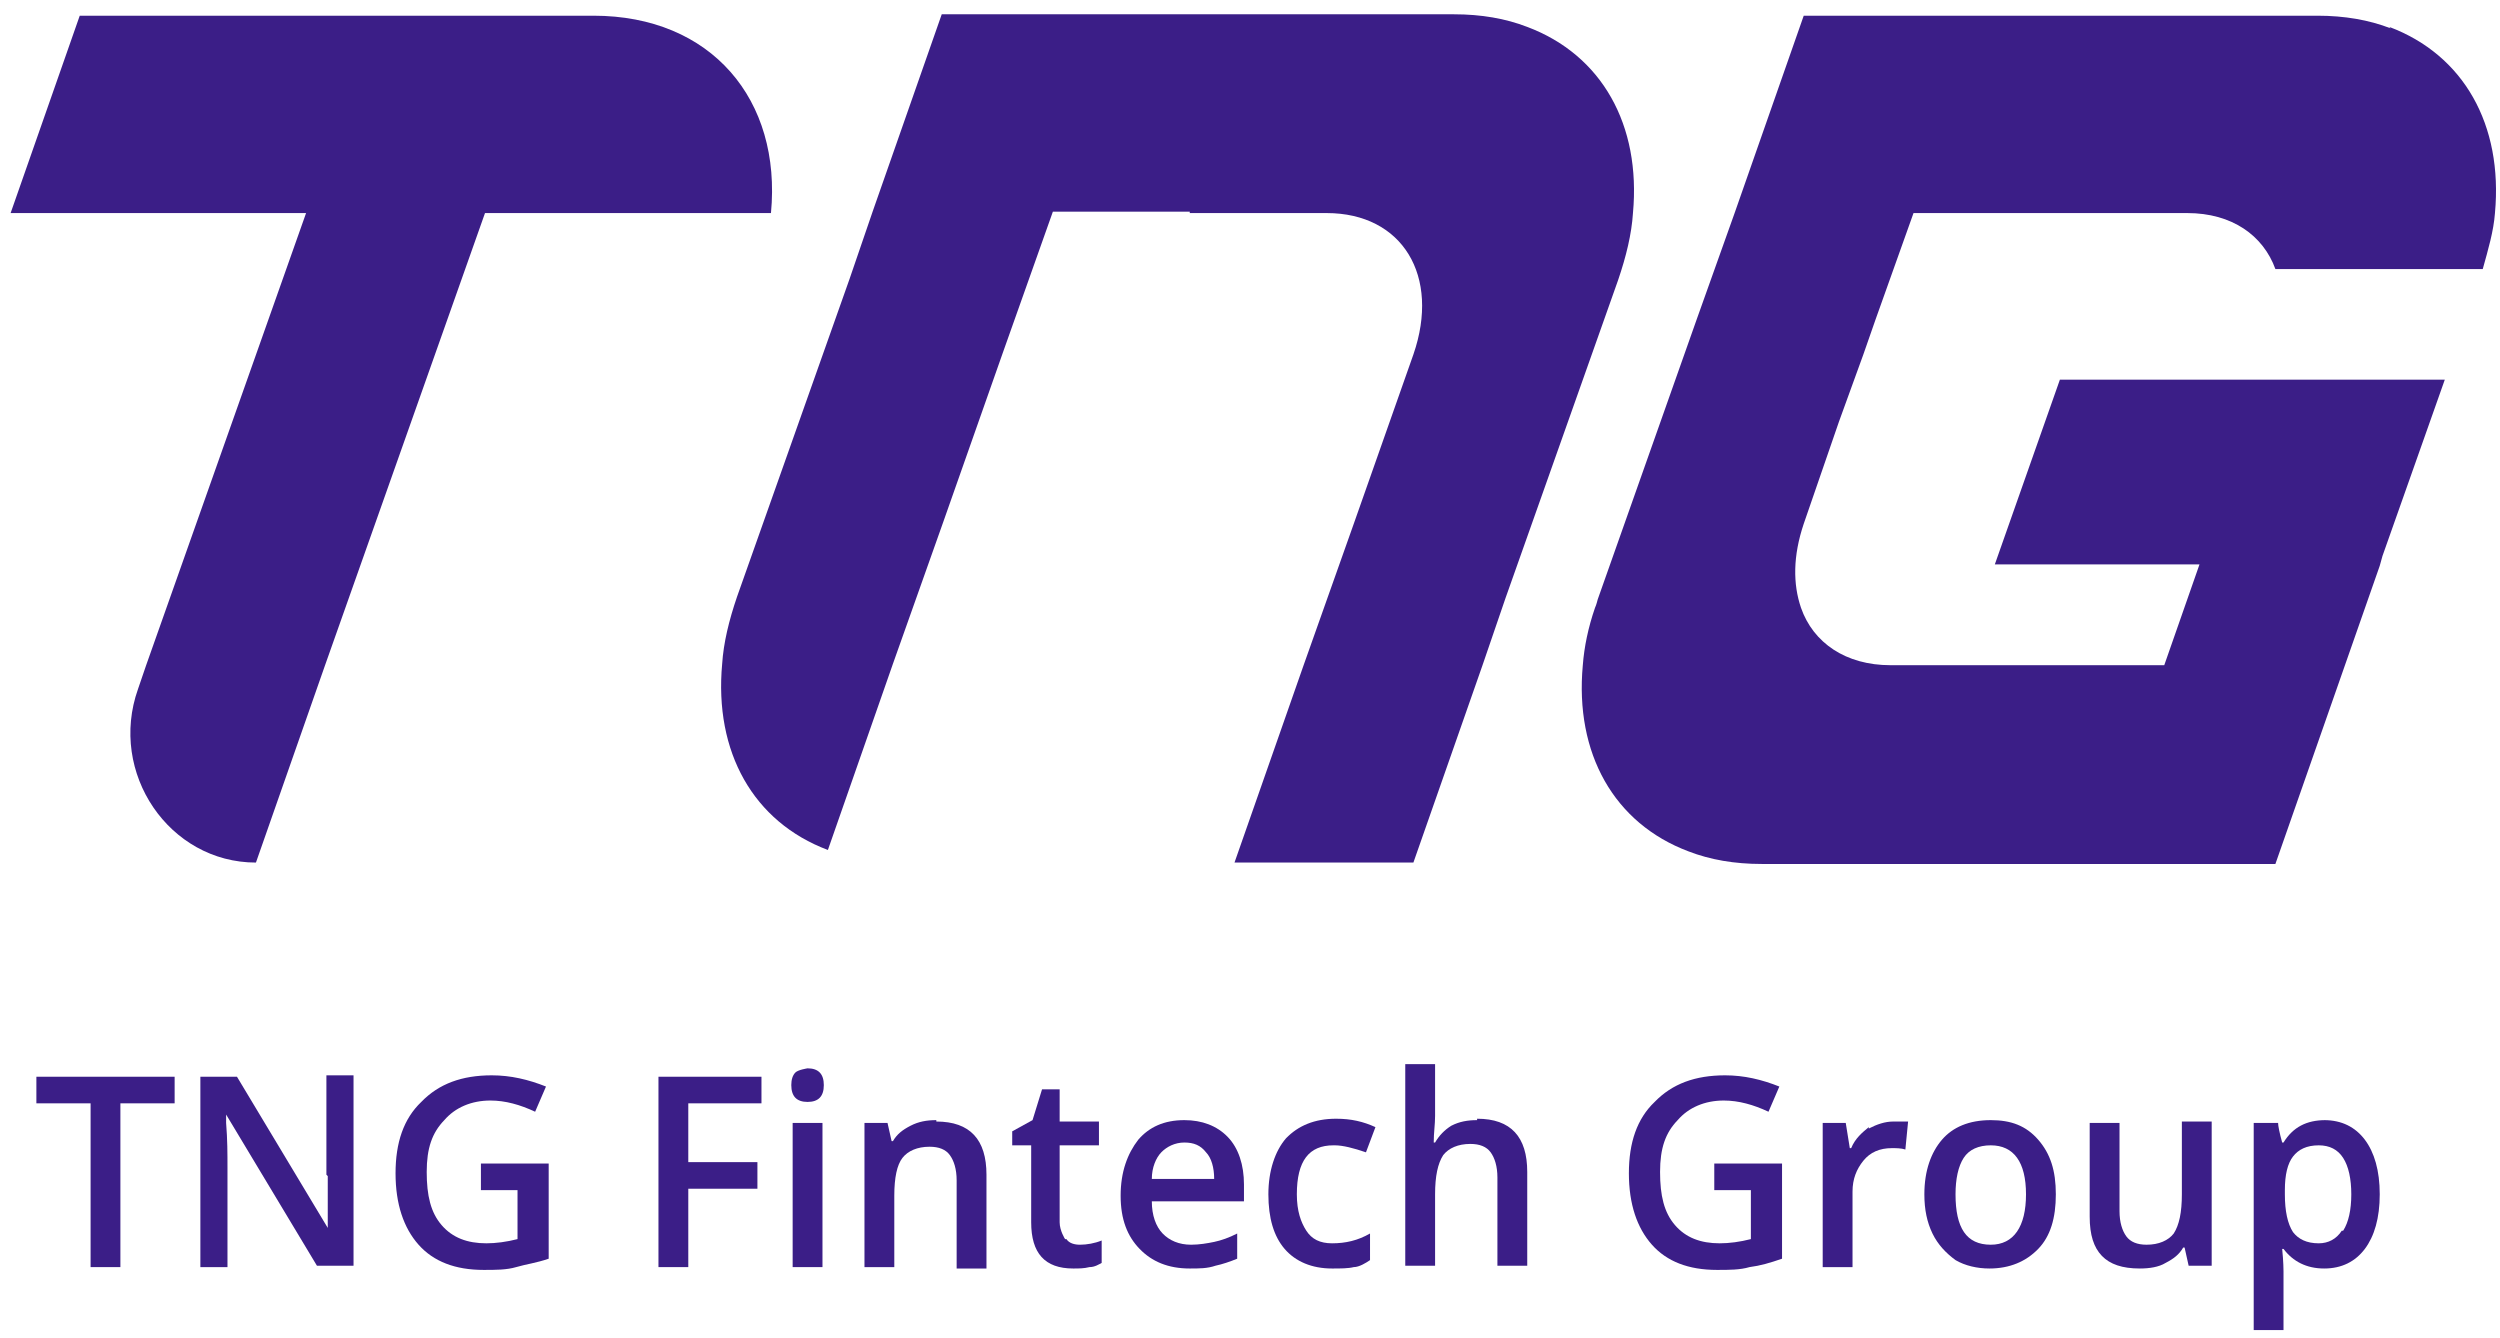
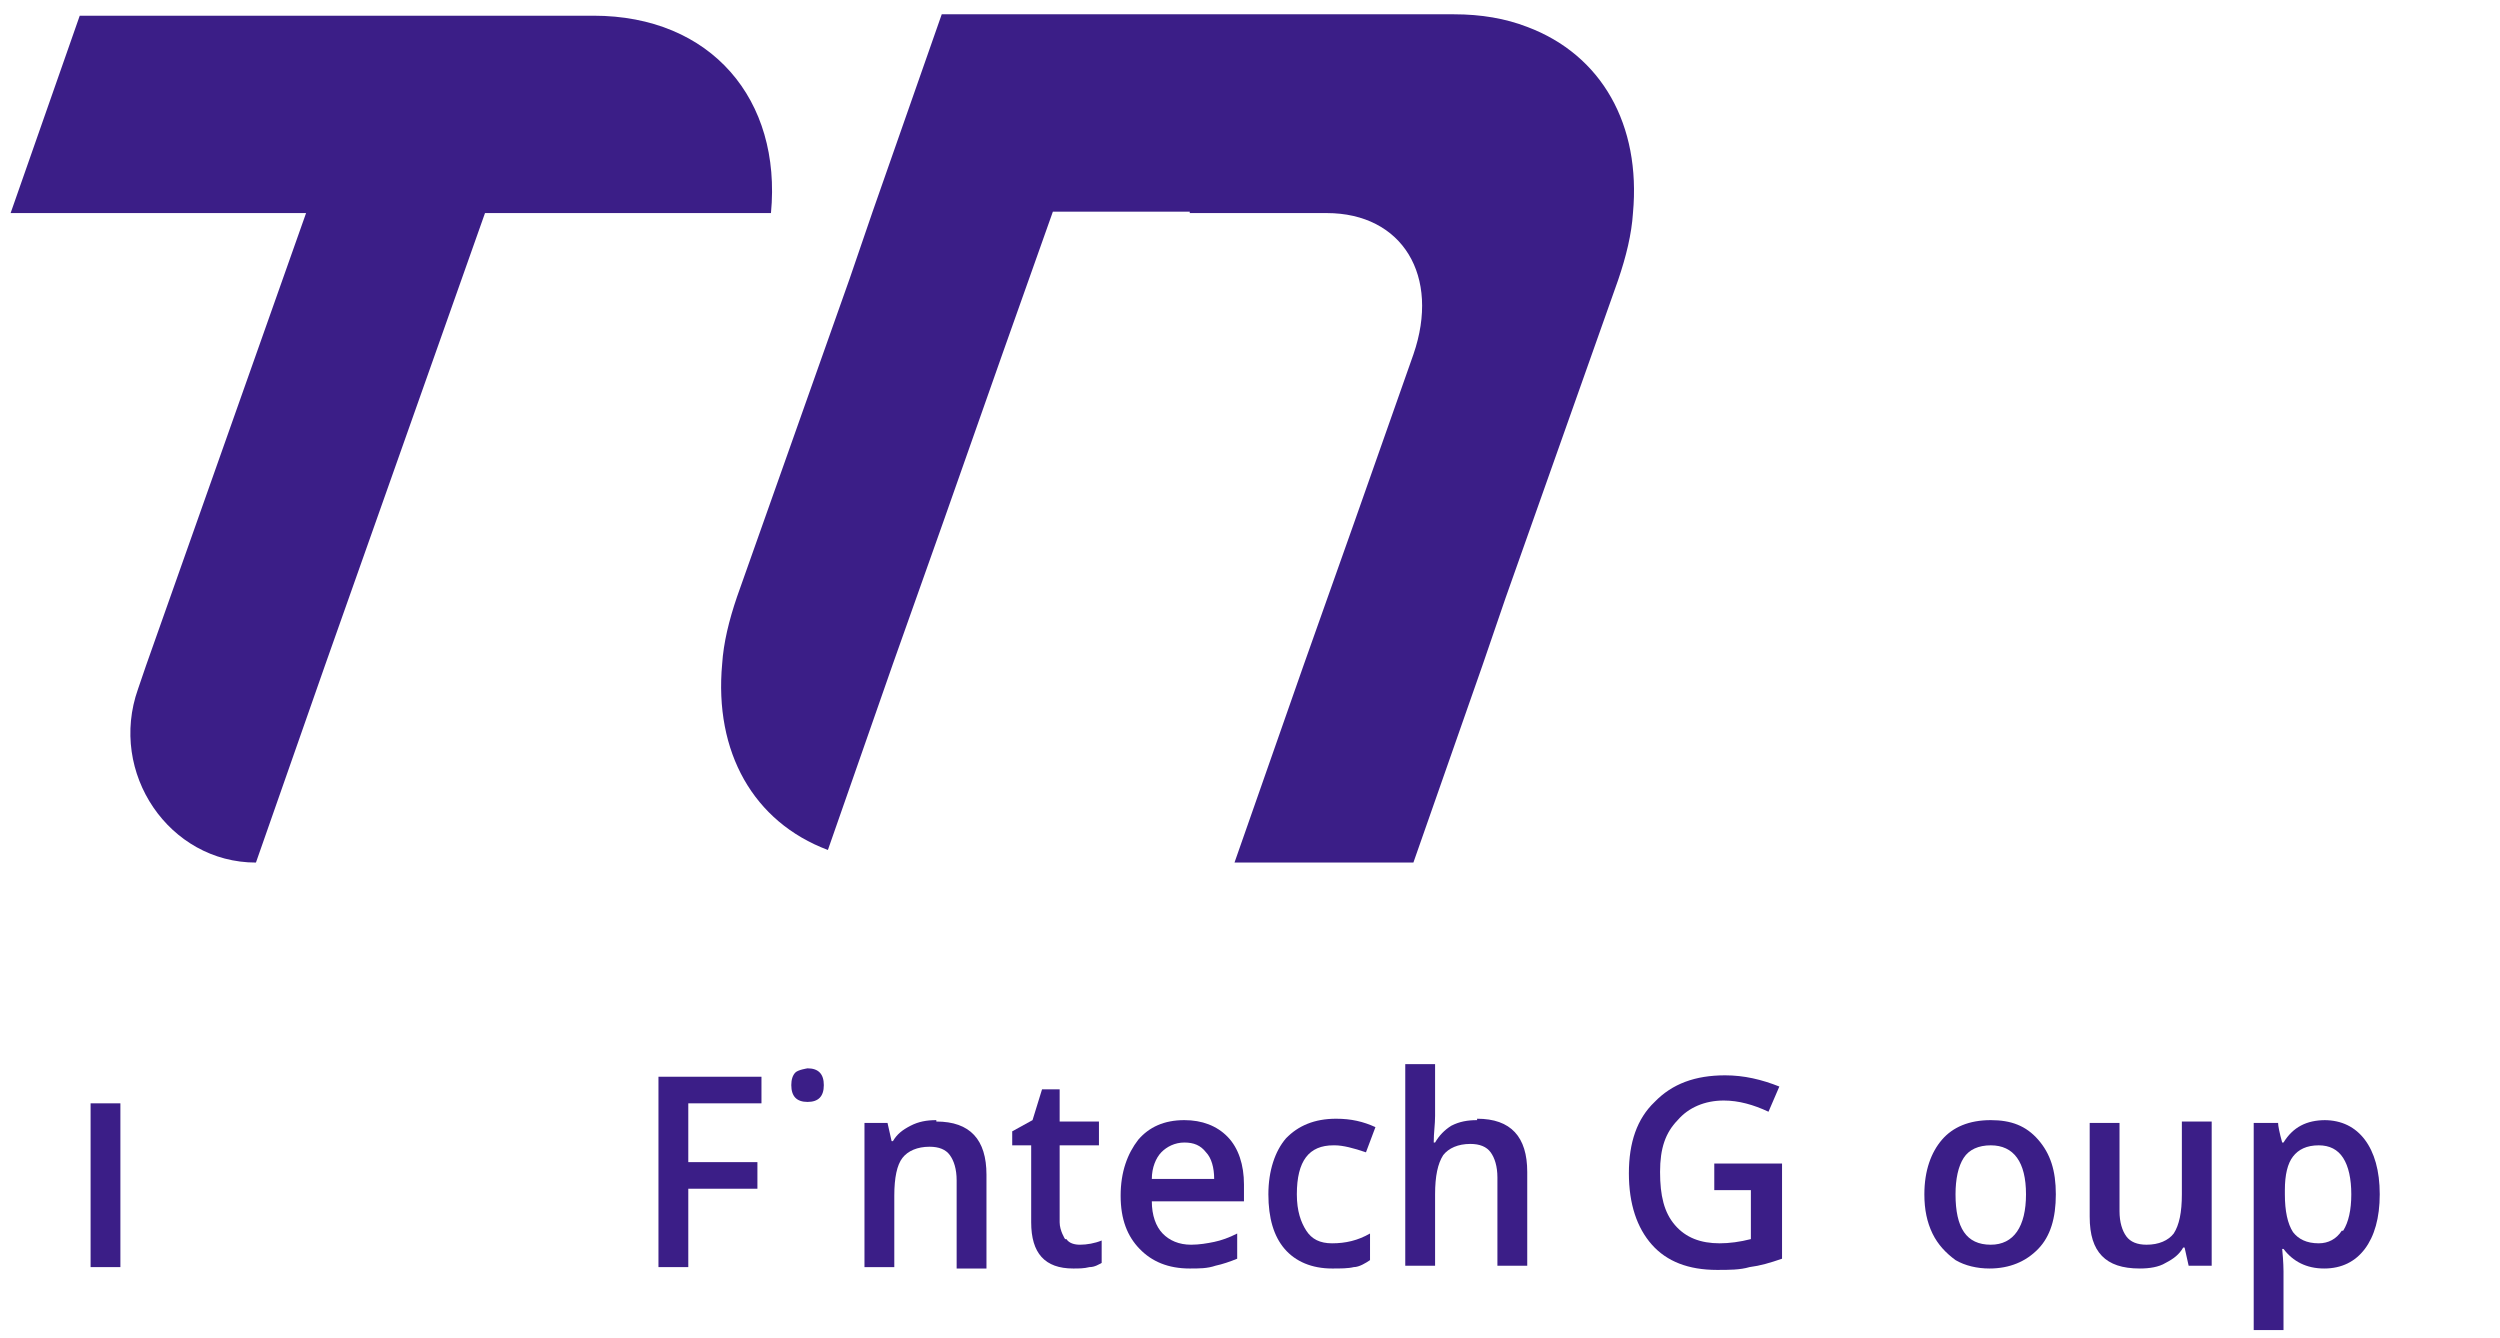
<svg xmlns="http://www.w3.org/2000/svg" width="114" height="61" viewBox="0 0 114 61" fill="none">
  <path d="M54.253 9.716H60.495C63.956 9.716 65.687 12.588 64.451 16.163L61.731 23.886L59.445 30.333L56.293 39.333H64.451L67.603 30.333L68.653 27.269L73.783 12.78C74.154 11.695 74.401 10.674 74.463 9.716C74.834 5.695 73.041 2.503 69.642 1.227C68.653 0.844 67.541 0.652 66.305 0.652H42.943L39.791 9.652L38.741 12.716L33.611 27.206C33.24 28.291 32.993 29.312 32.931 30.269C32.56 34.291 34.353 37.482 37.752 38.759L40.718 30.269L43.005 23.823L45.724 16.099L48.011 9.652H54.253V9.716Z" fill="#3B1E87" />
  <path d="M6.665 30.333L6.294 31.418C4.934 35.248 7.715 39.333 11.671 39.333L14.823 30.333L22.116 9.716H35.156C35.65 4.546 32.437 0.716 27.06 0.716H3.636L0.484 9.716H13.957L6.665 30.333Z" fill="#3B1E87" />
-   <path d="M109.011 1.291C108.022 0.908 106.91 0.716 105.673 0.716H82.25L79.098 9.716L77.368 14.567L72.856 27.333C72.856 27.333 72.794 27.588 72.732 27.716C72.423 28.61 72.238 29.503 72.176 30.333C71.805 34.355 73.598 37.546 76.997 38.823C77.986 39.206 79.098 39.397 80.334 39.397H103.758L108.516 25.801L108.64 25.355L111.483 17.312H93.931L90.964 25.737H100.297L98.69 30.333H86.206C84.166 30.333 82.683 29.312 82.126 27.716C81.756 26.631 81.756 25.355 82.25 23.886L83.857 19.227L84.969 16.163L85.526 14.567L87.256 9.716H99.74C101.78 9.716 103.201 10.737 103.758 12.269H113.213C113.461 11.376 113.708 10.546 113.77 9.716C114.141 5.695 112.348 2.503 108.949 1.227L109.011 1.291Z" fill="#3B1E87" />
-   <path d="M1.659 50.312H4.131V57.78H5.49V50.312H7.963V49.099H1.659V50.312Z" fill="#3B1E87" />
-   <path d="M14.946 53.631C14.946 53.95 14.946 54.397 14.946 54.971C14.946 55.546 14.946 55.865 14.946 55.993L10.806 49.099H9.137V57.78H10.373V53.248C10.373 52.61 10.373 51.971 10.311 51.206V50.823L14.452 57.716H16.121V49.035H14.884V53.567L14.946 53.631Z" fill="#3B1E87" />
-   <path d="M21.868 54.269H23.599V56.503C23.104 56.631 22.61 56.695 22.177 56.695C21.312 56.695 20.632 56.44 20.138 55.865C19.643 55.291 19.458 54.525 19.458 53.44C19.458 52.355 19.705 51.652 20.261 51.078C20.756 50.503 21.497 50.184 22.363 50.184C23.043 50.184 23.722 50.376 24.402 50.695L24.897 49.546C24.093 49.227 23.29 49.035 22.424 49.035C21.065 49.035 20.014 49.418 19.211 50.248C18.407 51.014 18.037 52.099 18.037 53.503C18.037 54.908 18.407 55.993 19.087 56.759C19.767 57.525 20.756 57.908 22.054 57.908C22.61 57.908 23.104 57.908 23.537 57.78C23.97 57.652 24.464 57.589 25.02 57.397V53.057H21.93V54.269H21.868Z" fill="#3B1E87" />
+   <path d="M1.659 50.312H4.131V57.78H5.49V50.312H7.963V49.099V50.312Z" fill="#3B1E87" />
  <path d="M30.026 57.78H31.386V54.206H34.538V52.993H31.386V50.312H34.723V49.099H30.026V57.78Z" fill="#3B1E87" />
  <path d="M36.825 48.716C36.825 48.716 36.392 48.78 36.268 48.908C36.145 49.035 36.083 49.227 36.083 49.482C36.083 49.737 36.145 49.929 36.268 50.057C36.392 50.184 36.578 50.248 36.825 50.248C37.072 50.248 37.257 50.184 37.381 50.057C37.505 49.929 37.566 49.737 37.566 49.482C37.566 49.227 37.505 49.035 37.381 48.908C37.257 48.78 37.072 48.716 36.825 48.716Z" fill="#3B1E87" />
-   <path d="M37.505 51.206H36.145V57.78H37.505V51.206Z" fill="#3B1E87" />
  <path d="M42.696 51.078C42.263 51.078 41.892 51.142 41.522 51.333C41.151 51.525 40.904 51.716 40.718 52.035H40.657L40.471 51.206H39.42V57.78H40.78V54.525C40.78 53.695 40.904 53.12 41.151 52.801C41.398 52.482 41.831 52.291 42.387 52.291C42.82 52.291 43.129 52.418 43.314 52.674C43.499 52.929 43.623 53.312 43.623 53.823V57.844H44.983V53.567C44.983 51.971 44.241 51.142 42.696 51.142V51.078Z" fill="#3B1E87" />
  <path d="M48.567 56.503C48.567 56.503 48.32 56.12 48.32 55.737V52.227H50.112V51.142H48.32V49.674H47.517L47.084 51.078L46.157 51.589V52.227H47.022V55.737C47.022 57.142 47.64 57.844 48.938 57.844C49.185 57.844 49.432 57.844 49.68 57.78C49.927 57.78 50.112 57.652 50.236 57.589V56.567C49.927 56.695 49.556 56.759 49.247 56.759C49 56.759 48.753 56.695 48.629 56.503H48.567Z" fill="#3B1E87" />
  <path d="M54.006 51.078C53.079 51.078 52.399 51.397 51.905 51.971C51.41 52.61 51.101 53.44 51.101 54.525C51.101 55.61 51.41 56.376 51.967 56.95C52.523 57.525 53.264 57.844 54.253 57.844C54.686 57.844 55.057 57.844 55.428 57.716C55.736 57.652 56.107 57.525 56.416 57.397V56.248C56.045 56.44 55.675 56.567 55.366 56.631C55.057 56.695 54.686 56.759 54.315 56.759C53.759 56.759 53.326 56.567 53.017 56.248C52.708 55.929 52.523 55.418 52.523 54.78H56.725V54.014C56.725 53.12 56.478 52.355 55.984 51.844C55.489 51.333 54.809 51.078 54.006 51.078ZM52.523 53.759C52.523 53.248 52.708 52.801 52.955 52.546C53.203 52.291 53.573 52.099 54.006 52.099C54.439 52.099 54.748 52.227 54.995 52.546C55.242 52.801 55.366 53.248 55.366 53.759H52.461H52.523Z" fill="#3B1E87" />
  <path d="M60.866 52.227C61.237 52.227 61.731 52.355 62.288 52.546L62.72 51.397C62.164 51.142 61.608 51.014 60.928 51.014C59.939 51.014 59.197 51.333 58.641 51.908C58.147 52.482 57.838 53.376 57.838 54.461C57.838 55.546 58.085 56.376 58.579 56.95C59.074 57.525 59.816 57.844 60.742 57.844C61.113 57.844 61.484 57.844 61.731 57.78C61.979 57.78 62.288 57.589 62.473 57.461V56.248C61.917 56.567 61.361 56.695 60.742 56.695C60.186 56.695 59.816 56.503 59.568 56.12C59.321 55.737 59.136 55.227 59.136 54.461C59.136 52.929 59.692 52.227 60.804 52.227H60.866Z" fill="#3B1E87" />
  <path d="M67.356 51.078C66.923 51.078 66.552 51.142 66.181 51.333C65.872 51.525 65.625 51.78 65.44 52.099H65.378C65.378 51.652 65.44 51.269 65.44 50.886V48.525H64.08V57.716H65.44V54.461C65.44 53.631 65.563 53.057 65.81 52.674C66.058 52.355 66.49 52.163 67.046 52.163C67.479 52.163 67.788 52.291 67.974 52.546C68.159 52.801 68.282 53.184 68.282 53.695V57.716H69.642V53.44C69.642 51.844 68.901 51.014 67.356 51.014V51.078Z" fill="#3B1E87" />
  <path d="M78.109 54.269H79.84V56.503C79.345 56.631 78.851 56.695 78.418 56.695C77.553 56.695 76.873 56.44 76.379 55.865C75.884 55.291 75.699 54.525 75.699 53.44C75.699 52.355 75.946 51.652 76.502 51.078C76.997 50.503 77.738 50.184 78.604 50.184C79.284 50.184 79.963 50.376 80.643 50.695L81.138 49.546C80.334 49.227 79.531 49.035 78.665 49.035C77.306 49.035 76.255 49.418 75.452 50.248C74.648 51.014 74.277 52.099 74.277 53.503C74.277 54.908 74.648 55.993 75.328 56.759C76.008 57.525 76.997 57.908 78.295 57.908C78.851 57.908 79.345 57.908 79.778 57.78C80.272 57.716 80.705 57.589 81.261 57.397V53.057H78.171V54.269H78.109Z" fill="#3B1E87" />
-   <path d="M85.217 51.397C84.908 51.652 84.599 51.908 84.413 52.355H84.351L84.166 51.206H83.115V57.78H84.475V54.333C84.475 53.759 84.66 53.312 84.969 52.929C85.278 52.546 85.711 52.355 86.267 52.355C86.453 52.355 86.7 52.355 86.885 52.418L87.009 51.142C87.009 51.142 86.638 51.142 86.329 51.142C85.958 51.142 85.587 51.269 85.217 51.461V51.397Z" fill="#3B1E87" />
  <path d="M90.779 51.078C89.79 51.078 89.048 51.397 88.554 51.971C88.06 52.546 87.751 53.376 87.751 54.461C87.751 55.163 87.874 55.737 88.121 56.248C88.369 56.759 88.739 57.142 89.172 57.461C89.605 57.716 90.161 57.844 90.717 57.844C91.644 57.844 92.386 57.525 92.942 56.95C93.498 56.376 93.746 55.546 93.746 54.461C93.746 53.376 93.498 52.61 92.942 51.971C92.386 51.333 91.706 51.078 90.779 51.078ZM90.779 56.759C89.666 56.759 89.172 55.993 89.172 54.461C89.172 53.759 89.296 53.184 89.543 52.801C89.79 52.418 90.223 52.227 90.779 52.227C91.83 52.227 92.386 52.993 92.386 54.461C92.386 55.929 91.83 56.759 90.779 56.759Z" fill="#3B1E87" />
  <path d="M99.493 54.461C99.493 55.291 99.37 55.865 99.122 56.248C98.875 56.567 98.442 56.759 97.886 56.759C97.454 56.759 97.145 56.631 96.959 56.376C96.774 56.12 96.65 55.737 96.65 55.227V51.206H95.29V55.482C95.29 56.312 95.476 56.886 95.847 57.269C96.218 57.652 96.774 57.844 97.577 57.844C98.01 57.844 98.442 57.78 98.751 57.589C99.122 57.397 99.37 57.206 99.555 56.886H99.617L99.802 57.716H100.853V51.142H99.493V54.461Z" fill="#3B1E87" />
  <path d="M106.044 51.078C105.179 51.078 104.561 51.397 104.128 52.099H104.067C103.943 51.652 103.881 51.333 103.881 51.206H102.769V60.652H104.128V57.971C104.128 57.971 104.128 57.525 104.067 56.95H104.128C104.561 57.525 105.179 57.844 105.982 57.844C106.786 57.844 107.404 57.525 107.837 56.95C108.269 56.376 108.516 55.546 108.516 54.461C108.516 53.376 108.269 52.546 107.837 51.971C107.404 51.397 106.786 51.078 105.982 51.078H106.044ZM106.786 56.12C106.539 56.503 106.168 56.695 105.735 56.695C105.179 56.695 104.808 56.503 104.561 56.184C104.314 55.801 104.19 55.227 104.19 54.461V54.269C104.19 53.567 104.314 53.057 104.561 52.737C104.808 52.418 105.179 52.227 105.735 52.227C106.23 52.227 106.601 52.418 106.848 52.801C107.095 53.184 107.219 53.759 107.219 54.461C107.219 55.163 107.095 55.737 106.848 56.12H106.786Z" fill="#3B1E87" />
</svg>